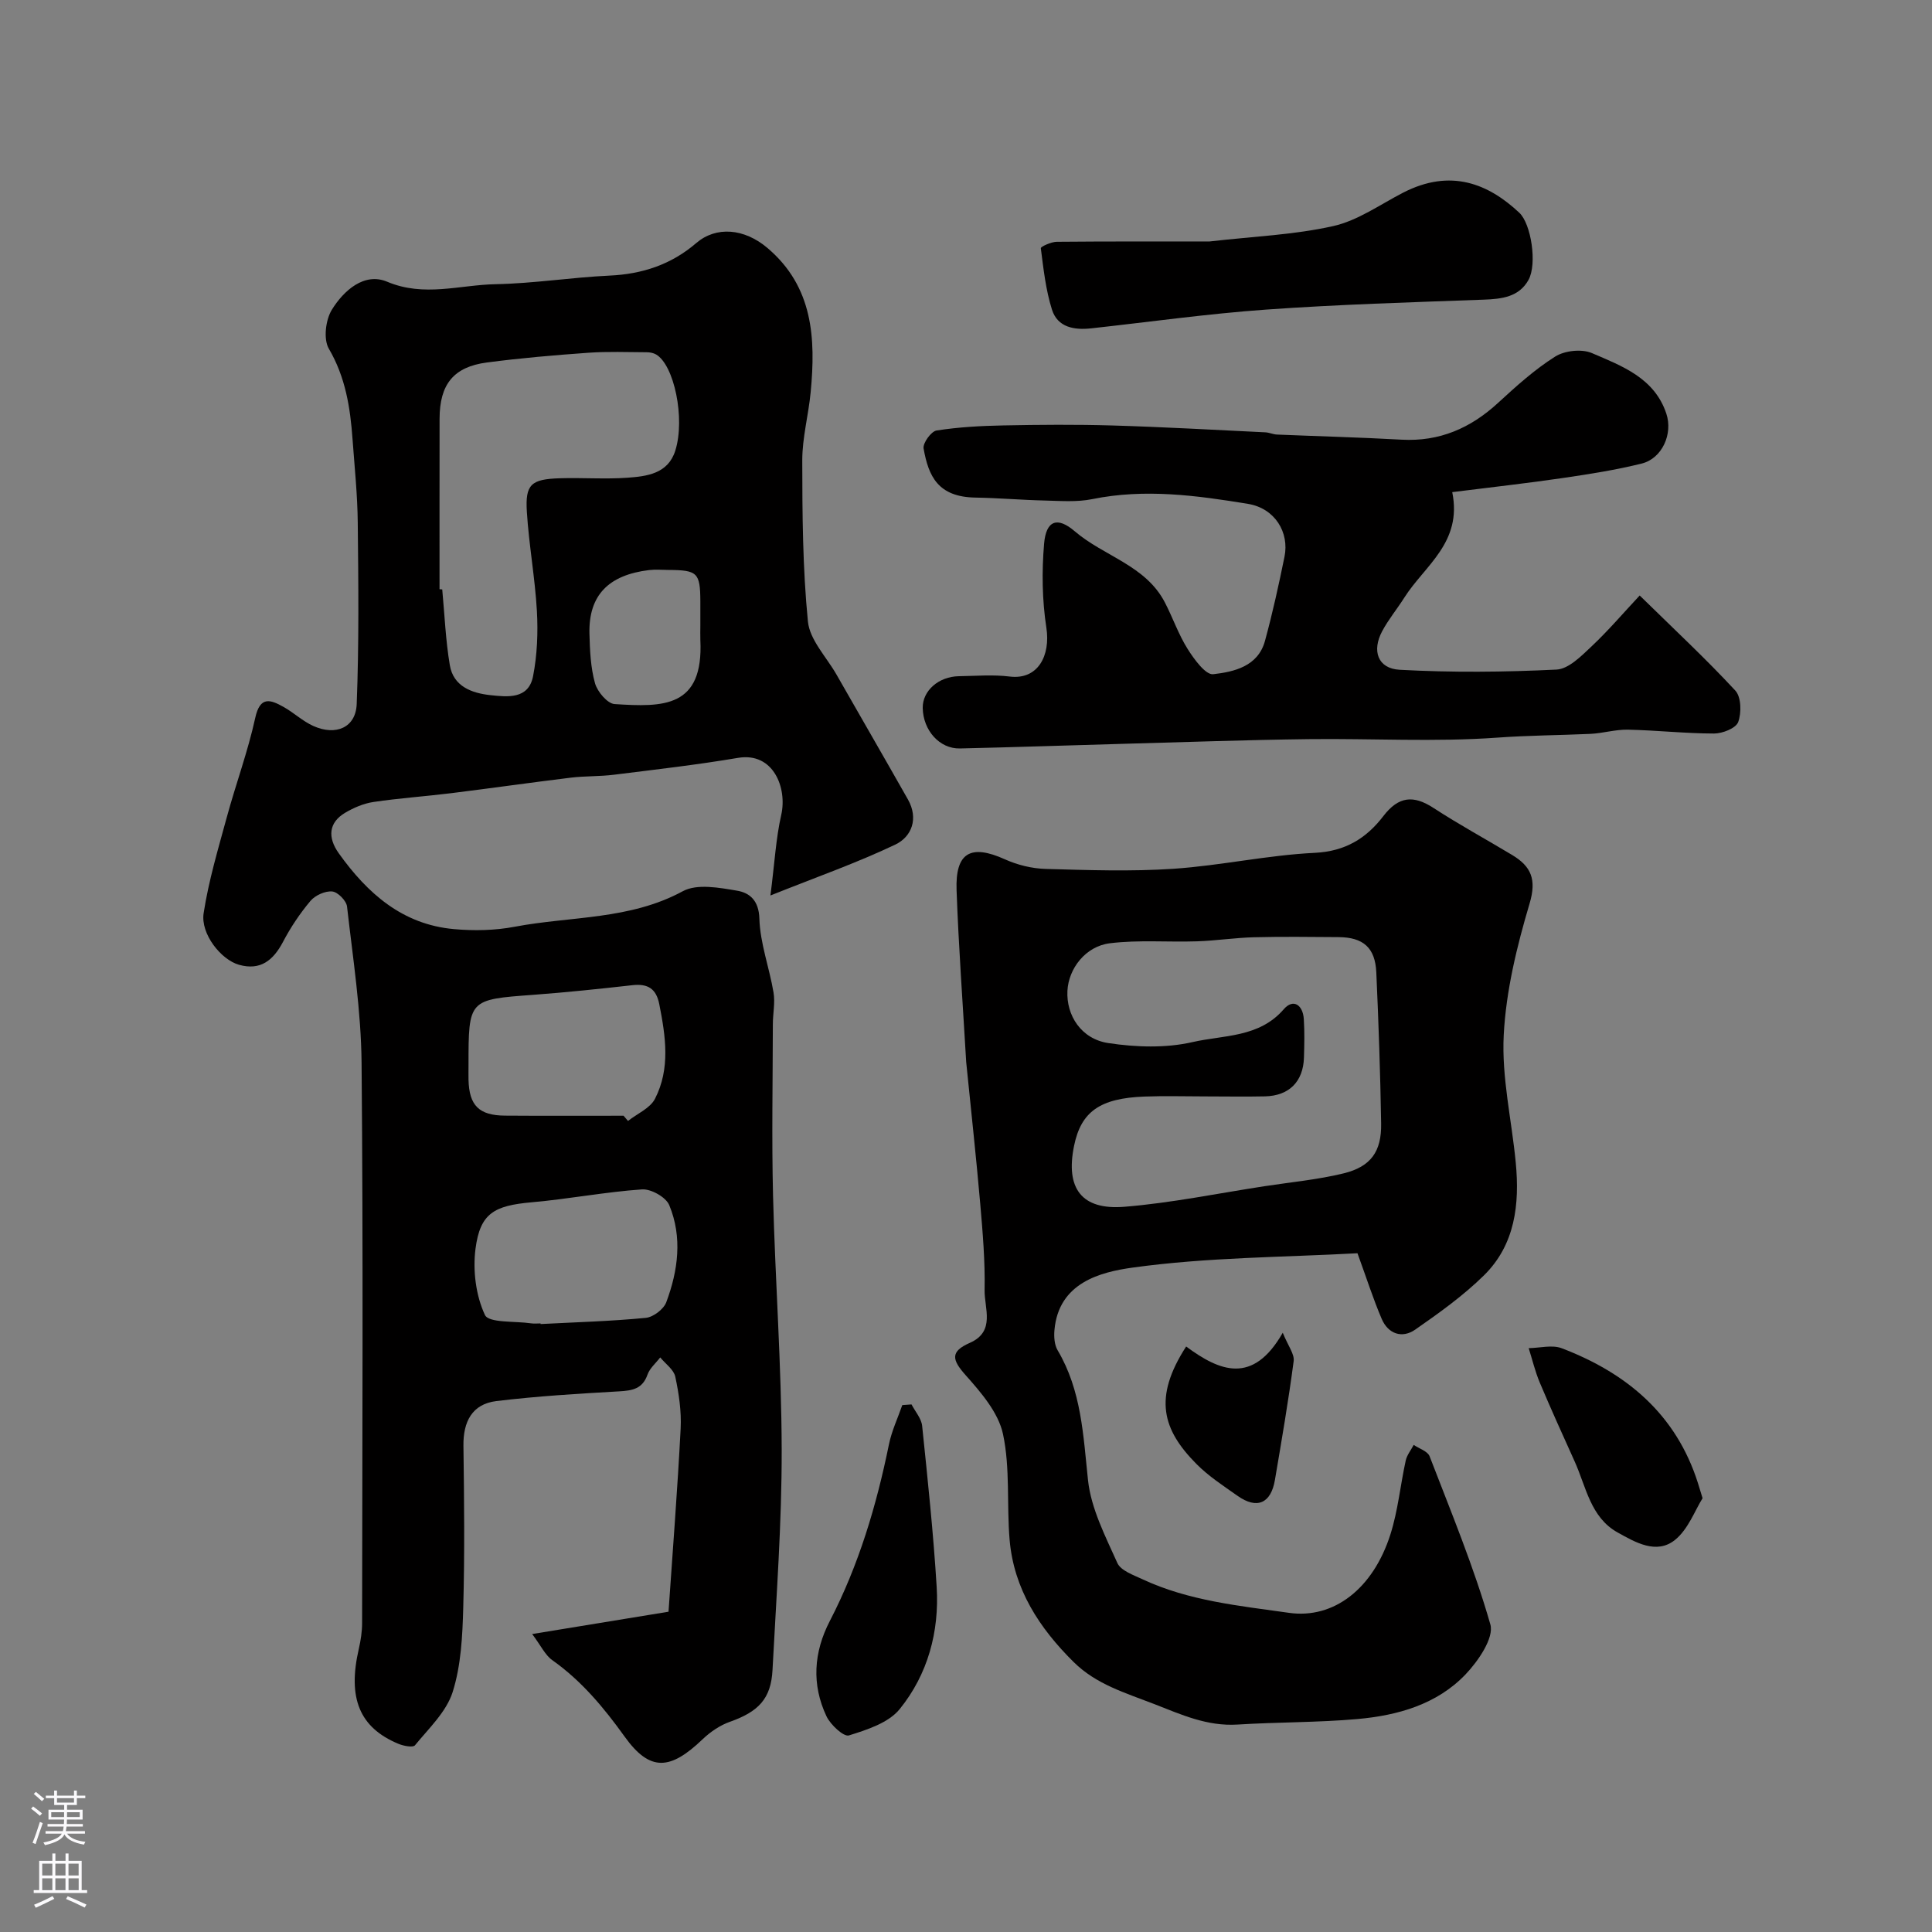
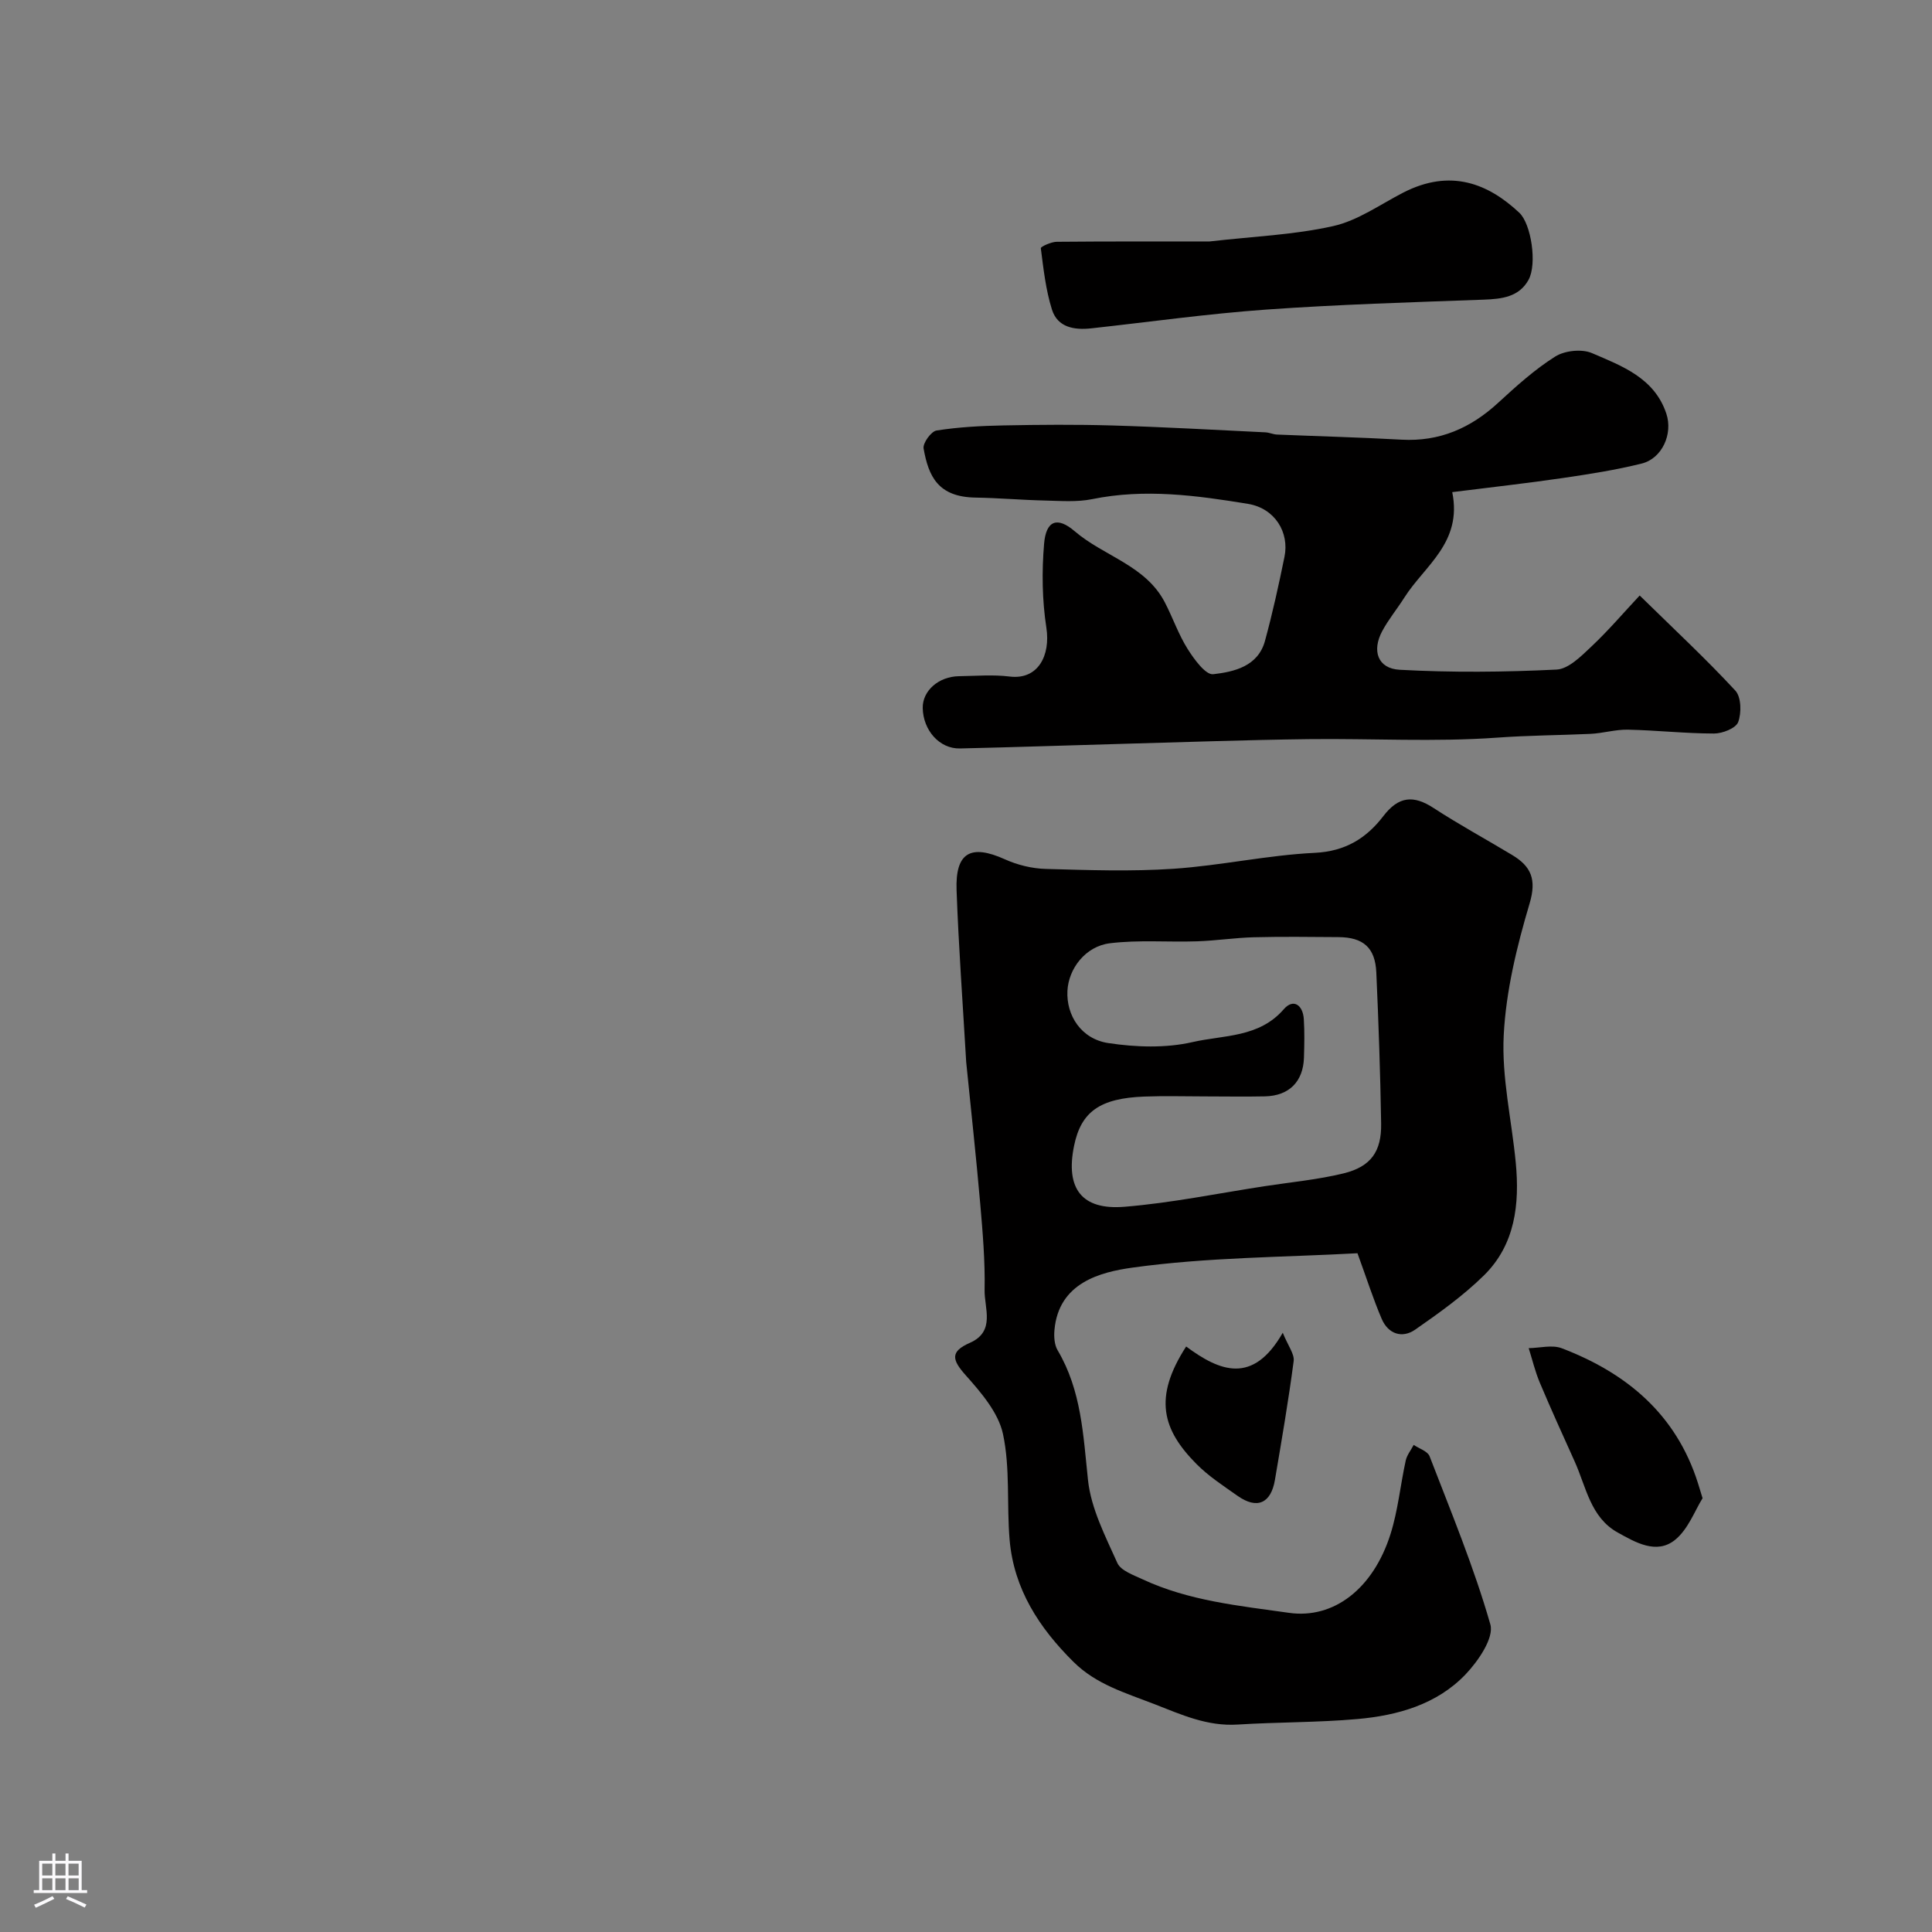
<svg xmlns="http://www.w3.org/2000/svg" enable-background="new 0 0 400 400" viewBox="0 0 400 400">
  <rect x="0" y="0" width="400" height="400" fill="#808080" stroke="none" />
  <g fill="#010000">
-     <path d="m110.18 338.31c9.84-1.61 18.65-3.05 28.23-4.62.87-12.7 1.86-25.29 2.51-37.91.18-3.57-.36-7.24-1.11-10.75-.32-1.48-2.04-2.67-3.12-3.99-.9 1.18-2.16 2.23-2.63 3.56-1.03 2.93-3.08 3.3-5.8 3.46-8.52.49-17.05.99-25.51 2.02-5.02.62-6.87 4.28-6.8 9.27.15 11.16.27 22.33-.04 33.49-.16 5.87-.45 11.96-2.19 17.47-1.3 4.11-4.94 7.53-7.81 11.04-.42.51-2.41.12-3.47-.33-8.04-3.37-10.5-9.48-8.15-19.65.4-1.75.68-3.57.68-5.35.04-38.66.24-77.31-.11-115.96-.1-10.8-1.79-21.6-3.01-32.37-.14-1.21-1.91-3.01-3.07-3.12-1.45-.14-3.51.79-4.49 1.94-2.19 2.6-4.12 5.49-5.7 8.5-2.02 3.83-4.68 5.98-9.1 4.74-3.74-1.05-7.99-6.4-7.33-10.68 1.03-6.71 3-13.28 4.79-19.85 1.87-6.88 4.37-13.62 5.89-20.57 1-4.6 3.15-3.81 5.88-2.28 2.13 1.19 3.96 2.96 6.16 3.94 4.65 2.09 8.78.33 8.97-4.53.49-12.5.35-25.04.22-37.56-.06-5.76-.66-11.53-1.08-17.28-.47-6.54-1.45-12.84-4.91-18.75-1.15-1.97-.67-5.97.63-8.07 2.45-3.97 6.72-7.79 11.45-5.79 7.67 3.23 15 .65 22.44.51 7.88-.15 15.72-1.41 23.6-1.78 6.79-.31 12.78-2.29 17.94-6.73 4.12-3.54 9.94-3.07 14.75 1.01 9.48 8.04 10.01 18.73 8.95 29.86-.45 4.72-1.74 9.41-1.74 14.11.01 11.13.08 22.31 1.17 33.36.38 3.82 3.83 7.34 5.91 10.98 4.93 8.63 9.9 17.22 14.8 25.87 2.22 3.93.81 7.7-2.61 9.34-7.94 3.78-16.28 6.71-25.86 10.54.87-6.75 1.13-11.82 2.24-16.7 1.25-5.48-1.57-13.04-8.96-11.79-8.51 1.44-17.11 2.42-25.68 3.49-2.94.37-5.94.25-8.88.6-8.28 1.01-16.54 2.19-24.82 3.22-5.35.66-10.75 1.03-16.08 1.82-2.03.3-4.09 1.18-5.88 2.24-3.4 2.02-3.67 5.09-1.3 8.4 5.94 8.31 13.18 14.72 23.81 15.68 4.17.38 8.52.29 12.62-.49 11.62-2.2 23.8-1.39 34.78-7.35 2.94-1.6 7.56-.74 11.26-.11 2.55.43 4.49 1.99 4.6 5.77.15 5.12 2.07 10.17 2.93 15.3.36 2.13-.14 4.39-.14 6.59-.02 11.83-.25 23.67.04 35.49.44 17.54 1.75 35.06 1.79 52.6.03 15.2-1.11 30.4-1.9 45.59-.31 5.97-2.91 8.64-8.83 10.73-2.06.73-4.05 2.09-5.64 3.61-6.71 6.43-10.9 6.76-16.13-.52-4.34-6.04-8.91-11.54-14.99-15.85-1.48-1.04-2.35-2.99-4.17-5.41zm-19.18-216.32c.19.01.37.03.56.04.49 5.24.7 10.52 1.57 15.69.74 4.39 4.52 5.78 8.37 6.2 3.57.38 7.93.91 8.87-3.94.85-4.38 1.04-9 .79-13.47-.39-6.87-1.65-13.68-2.08-20.54-.36-5.7.88-6.76 6.8-6.95 4.66-.15 9.35.22 13.99-.11 4.05-.29 8.43-.82 9.94-5.6 2.1-6.65-.24-17.78-3.99-19.93-.55-.31-1.27-.45-1.91-.45-4.02-.02-8.05-.18-12.05.1-7.03.5-14.07 1.1-21.06 2.02-6.92.91-9.78 4.55-9.79 11.64-.02 11.78-.01 23.54-.01 35.3zm20.92 152.01c0 .04 0 .09.01.13 7.26-.38 14.54-.58 21.77-1.28 1.55-.15 3.71-1.79 4.25-3.25 2.45-6.56 3.36-13.46.61-20.09-.68-1.65-3.78-3.39-5.64-3.26-7.64.53-15.21 2-22.84 2.67-7.75.69-10.67 2.25-11.63 9.61-.58 4.5.06 9.68 1.95 13.72.79 1.69 6.21 1.24 9.53 1.73.65.1 1.32.02 1.99.02zm17.18-43c.31.36.61.72.92 1.08 1.91-1.51 4.58-2.62 5.59-4.59 3.21-6.26 2.2-12.94.89-19.57-.63-3.23-2.37-4.3-5.55-3.95-6.84.77-13.7 1.49-20.57 2-13.36.98-13.38.94-13.38 14.57 0 1-.02 2 0 3 .13 5.34 2.16 7.4 7.56 7.44 8.18.06 16.36.02 24.54.02zm15.9-101.51c0-1.66.01-3.32 0-4.99-.03-5.93-.58-6.47-6.65-6.5-1.33-.01-2.68-.13-3.99.03-8.26 1.01-12.54 5.11-12.32 13.22.09 3.42.24 6.95 1.15 10.21.49 1.74 2.56 4.21 4.05 4.31 10.12.66 18.45.77 17.76-13.29-.04-1 0-2 0-2.99z" />
    <path d="m281.05 259.47c-15.26.84-31.05.82-46.54 2.97-6.62.92-15.35 3.09-16.2 12.96-.12 1.37-.01 3.03.66 4.16 4.94 8.34 5.3 17.58 6.29 26.89.63 5.88 3.59 11.6 6.07 17.14.71 1.59 3.31 2.49 5.19 3.37 9.6 4.49 20.06 5.5 30.35 6.96 9.26 1.32 17.43-4.99 21.01-16.27 1.56-4.92 2.05-10.18 3.16-15.26.25-1.14 1.09-2.16 1.65-3.24 1.13.77 2.88 1.3 3.29 2.35 4.44 11.52 9.19 22.97 12.58 34.81.8 2.79-2.51 7.6-5.13 10.35-5.95 6.23-14.06 8.51-22.4 9.25-8.23.73-16.53.62-24.79 1.14-6.31.4-11.64-2.05-17.34-4.27-5.94-2.31-11.92-4.03-16.62-8.68-7.12-7.05-12.37-15.09-13.25-25.29-.62-7.3.14-14.83-1.37-21.9-.95-4.44-4.54-8.61-7.74-12.2-2.81-3.16-3.26-4.87.88-6.69 5.36-2.36 2.97-7.19 3.05-10.96.12-5.92-.39-11.88-.9-17.8-.85-9.8-1.93-19.58-2.91-29.38-.02-.17-.02-.33-.03-.5-.68-11.68-1.54-23.36-1.96-35.05-.29-7.85 2.93-9.61 10-6.42 2.59 1.17 5.59 1.91 8.43 1.99 8.83.25 17.69.56 26.49-.03 9.78-.66 19.48-2.83 29.26-3.3 6.34-.31 10.69-3.05 14.18-7.61 3.14-4.1 6.22-4.4 10.4-1.67 5.29 3.45 10.86 6.47 16.27 9.73 3.92 2.36 5.1 5.04 3.6 10.06-2.63 8.85-4.88 18.07-5.35 27.24-.45 8.73 1.65 17.58 2.49 26.38.82 8.6-.11 16.97-6.57 23.34-4.29 4.22-9.28 7.79-14.24 11.24-2.72 1.89-5.6.9-6.94-2.21-1.77-4.13-3.14-8.46-5.02-13.6zm-31.6-32.47c-4.16 0-8.33-.13-12.48.03-9.26.34-13.16 3.14-14.6 10.22-1.79 8.76 1.53 13.33 10.43 12.6 9.72-.79 19.35-2.78 29.01-4.26 5.47-.84 11.02-1.35 16.38-2.66 5.65-1.39 7.86-4.53 7.76-10.33-.17-10.42-.53-20.85-1-31.27-.23-5.13-2.7-7.28-7.85-7.31-5.83-.04-11.66-.12-17.48.03-3.93.1-7.85.71-11.79.84-6.01.2-12.09-.33-18.02.4-5.09.62-8.58 5.27-8.81 9.85-.26 5.08 2.84 9.97 8.47 10.82 5.71.86 11.89 1.07 17.45-.21 6.41-1.47 13.76-.89 18.86-6.79 1.99-2.3 3.97-.89 4.16 2.03.17 2.65.11 5.33.03 7.99-.16 4.96-3.07 7.89-8.05 8.01-4.14.09-8.3.01-12.47.01z" />
    <path d="m300.67 101.89c2.14 10.47-5.75 15.24-9.92 21.84-1.48 2.34-3.28 4.51-4.58 6.94-2.18 4.07-.93 7.75 3.62 8 10.8.59 21.66.49 32.46-.04 2.5-.12 5.12-2.78 7.22-4.76 3.52-3.31 6.66-7 10.01-10.58 7.17 7.03 13.74 13.14 19.81 19.7 1.22 1.32 1.29 4.61.58 6.51-.48 1.28-3.25 2.37-5 2.37-5.93-.01-11.86-.67-17.8-.8-2.59-.06-5.19.75-7.8.87-6.43.29-12.84.31-19.29.78-12.97.93-26.05.15-39.08.31-12.79.16-25.58.62-38.37.97-11.27.31-22.53.71-33.8.96-4.22.09-7.61-3.76-7.69-8.38-.06-3.55 3.28-6.52 7.51-6.58 3.5-.05 7.04-.36 10.49.07 5.9.73 8.48-4.39 7.6-10.1s-.96-11.66-.47-17.42c.41-4.78 2.72-5.67 6.35-2.55 6.03 5.17 14.67 7.04 18.65 14.72 1.65 3.18 2.82 6.63 4.71 9.63 1.34 2.13 3.73 5.42 5.3 5.24 4.33-.5 9.28-1.62 10.72-6.9 1.57-5.75 2.85-11.58 4.04-17.42 1.03-5.03-1.96-10.03-7.56-10.95-10.65-1.75-21.39-3.2-32.25-.98-3.16.64-6.53.37-9.8.29-4.79-.11-9.57-.53-14.36-.61-7.79-.12-9.73-4.43-10.75-10.16-.2-1.11 1.57-3.56 2.69-3.73 4.54-.71 9.18-.96 13.79-1.05 7.53-.15 15.07-.21 22.59.01 10.57.31 21.13.91 31.7 1.42.81.04 1.6.43 2.4.46 8.6.36 17.21.58 25.8 1.06 7.84.43 14.27-2.38 19.96-7.61 3.74-3.44 7.57-6.91 11.84-9.6 1.96-1.24 5.49-1.62 7.59-.72 6.22 2.67 12.96 5.14 15.42 12.55 1.39 4.19-.87 9.26-5.09 10.32-5.35 1.33-10.83 2.19-16.29 2.99-7.41 1.09-14.86 1.91-22.95 2.93z" />
    <path d="m250.35 50c9.11-1.05 17.56-1.37 25.67-3.19 5.1-1.14 9.72-4.47 14.5-6.93 9.83-5.05 17.64-1.84 24.04 4.17 2.46 2.31 3.72 10.62 1.9 13.9-1.97 3.55-5.52 3.95-9.27 4.09-15.04.55-30.08.99-45.09 2.06-12.09.86-24.12 2.56-36.17 3.88-3.52.39-6.96-.19-8.13-3.87-1.29-4.09-1.76-8.45-2.31-12.72-.04-.32 2.14-1.32 3.29-1.33 10.75-.1 21.52-.06 31.57-.06z" />
-     <path d="m188.72 290.77c.76 1.48 2.04 2.9 2.2 4.44 1.15 11.11 2.33 22.23 3.01 33.38.56 9.25-1.84 18.07-7.65 25.25-2.31 2.86-6.76 4.29-10.52 5.46-1.07.34-3.81-2.2-4.64-3.95-3.11-6.59-2.67-13.26.69-19.75 5.98-11.55 9.65-23.87 12.24-36.57.57-2.78 1.82-5.42 2.76-8.12.64-.05 1.27-.09 1.91-.14z" />
    <path d="m352.5 310.19c-1.58 2.5-2.96 6.43-5.73 8.65-3.82 3.06-8.21.47-11.86-1.56-5.62-3.13-6.51-9.41-8.88-14.67-2.45-5.44-4.93-10.88-7.24-16.37-.96-2.29-1.54-4.74-2.29-7.12 2.29-.03 4.85-.74 6.84.02 13.45 5.13 23.69 13.68 28.2 27.92.19.6.38 1.22.96 3.13z" />
    <path d="m245.58 278.78c6.93 5.12 13.8 8 20-2.85 1.11 2.74 2.45 4.41 2.26 5.87-1.08 8.23-2.49 16.41-3.88 24.6-.83 4.9-3.73 6.13-7.75 3.29-2.93-2.07-6.01-4.07-8.51-6.6-6.99-7.06-9-13.67-2.12-24.31z" />
  </g>
-   <path d="m6.44 374.46.42-.45c.65.47 1.27.95 1.85 1.44l-.45.49c-.65-.56-1.25-1.06-1.82-1.48m.93 7.33-.63-.26c.55-1.36 1.05-2.8 1.52-4.33.19.1.38.19.59.27-.46 1.29-.95 2.73-1.48 4.32m-.38-10.38.44-.42c.43.34 1.01.82 1.74 1.44l-.49.49c-.53-.51-1.09-1.01-1.69-1.51m2.5.35h1.72v-1.04h.59v1.04h3.52v-1.04h.59v1.04h1.75v.53h-1.75v1.42h-2.03v.97h3.22v2.03h-3.24c0 .35-.01.66-.03.93h3.32v.53h-3.37c-.03.27-.08.58-.15.94h3.96v.53h-3.71c.67.92 1.93 1.48 3.79 1.68-.13.24-.23.44-.29.59-2.13-.38-3.48-1.08-4.04-2.12-.43.97-1.77 1.72-4.03 2.23-.09-.19-.2-.37-.33-.55 2.1-.42 3.37-1.03 3.81-1.83h-3.36v-.53h3.58c.08-.29.13-.61.16-.94h-3.33v-.53h3.39c.02-.27.04-.58.04-.93h-3.23v-2.03h3.25v-.97h-2.07v-1.42h-1.73zm1.12 3.44v1h2.65c.01-.3.02-.44.01-.4v-.25-.35zm1.19-2h3.52v-.91h-3.52zm4.71 2h-2.63v.59c0 .15-.01.28-.01.4h2.64z" fill="#fbfafc" />
  <path d="m13.56 383.74h.63v1.52h2.72v6.07h1.13v.6h-11.06v-.6h1.13v-6.07h2.73v-1.52h.63v1.52h2.1v-1.52zm-2.69 8.83.38.56c-1.24.63-2.53 1.25-3.85 1.85-.1-.21-.21-.42-.34-.63 1.36-.55 2.63-1.15 3.81-1.78m-2.13-4.27h2.1v-2.45h-2.1zm0 3.04h2.1v-2.46h-2.1zm2.72-3.04h2.1v-2.45h-2.1zm0 3.04h2.1v-2.46h-2.1zm6.07 3.6c-1.41-.71-2.7-1.3-3.86-1.78l.35-.56c1.45.62 2.75 1.19 3.88 1.72zm-1.25-9.09h-2.1v2.45h2.1zm-2.09 5.49h2.1v-2.45h-2.1z" fill="#fbfafc" />
</svg>